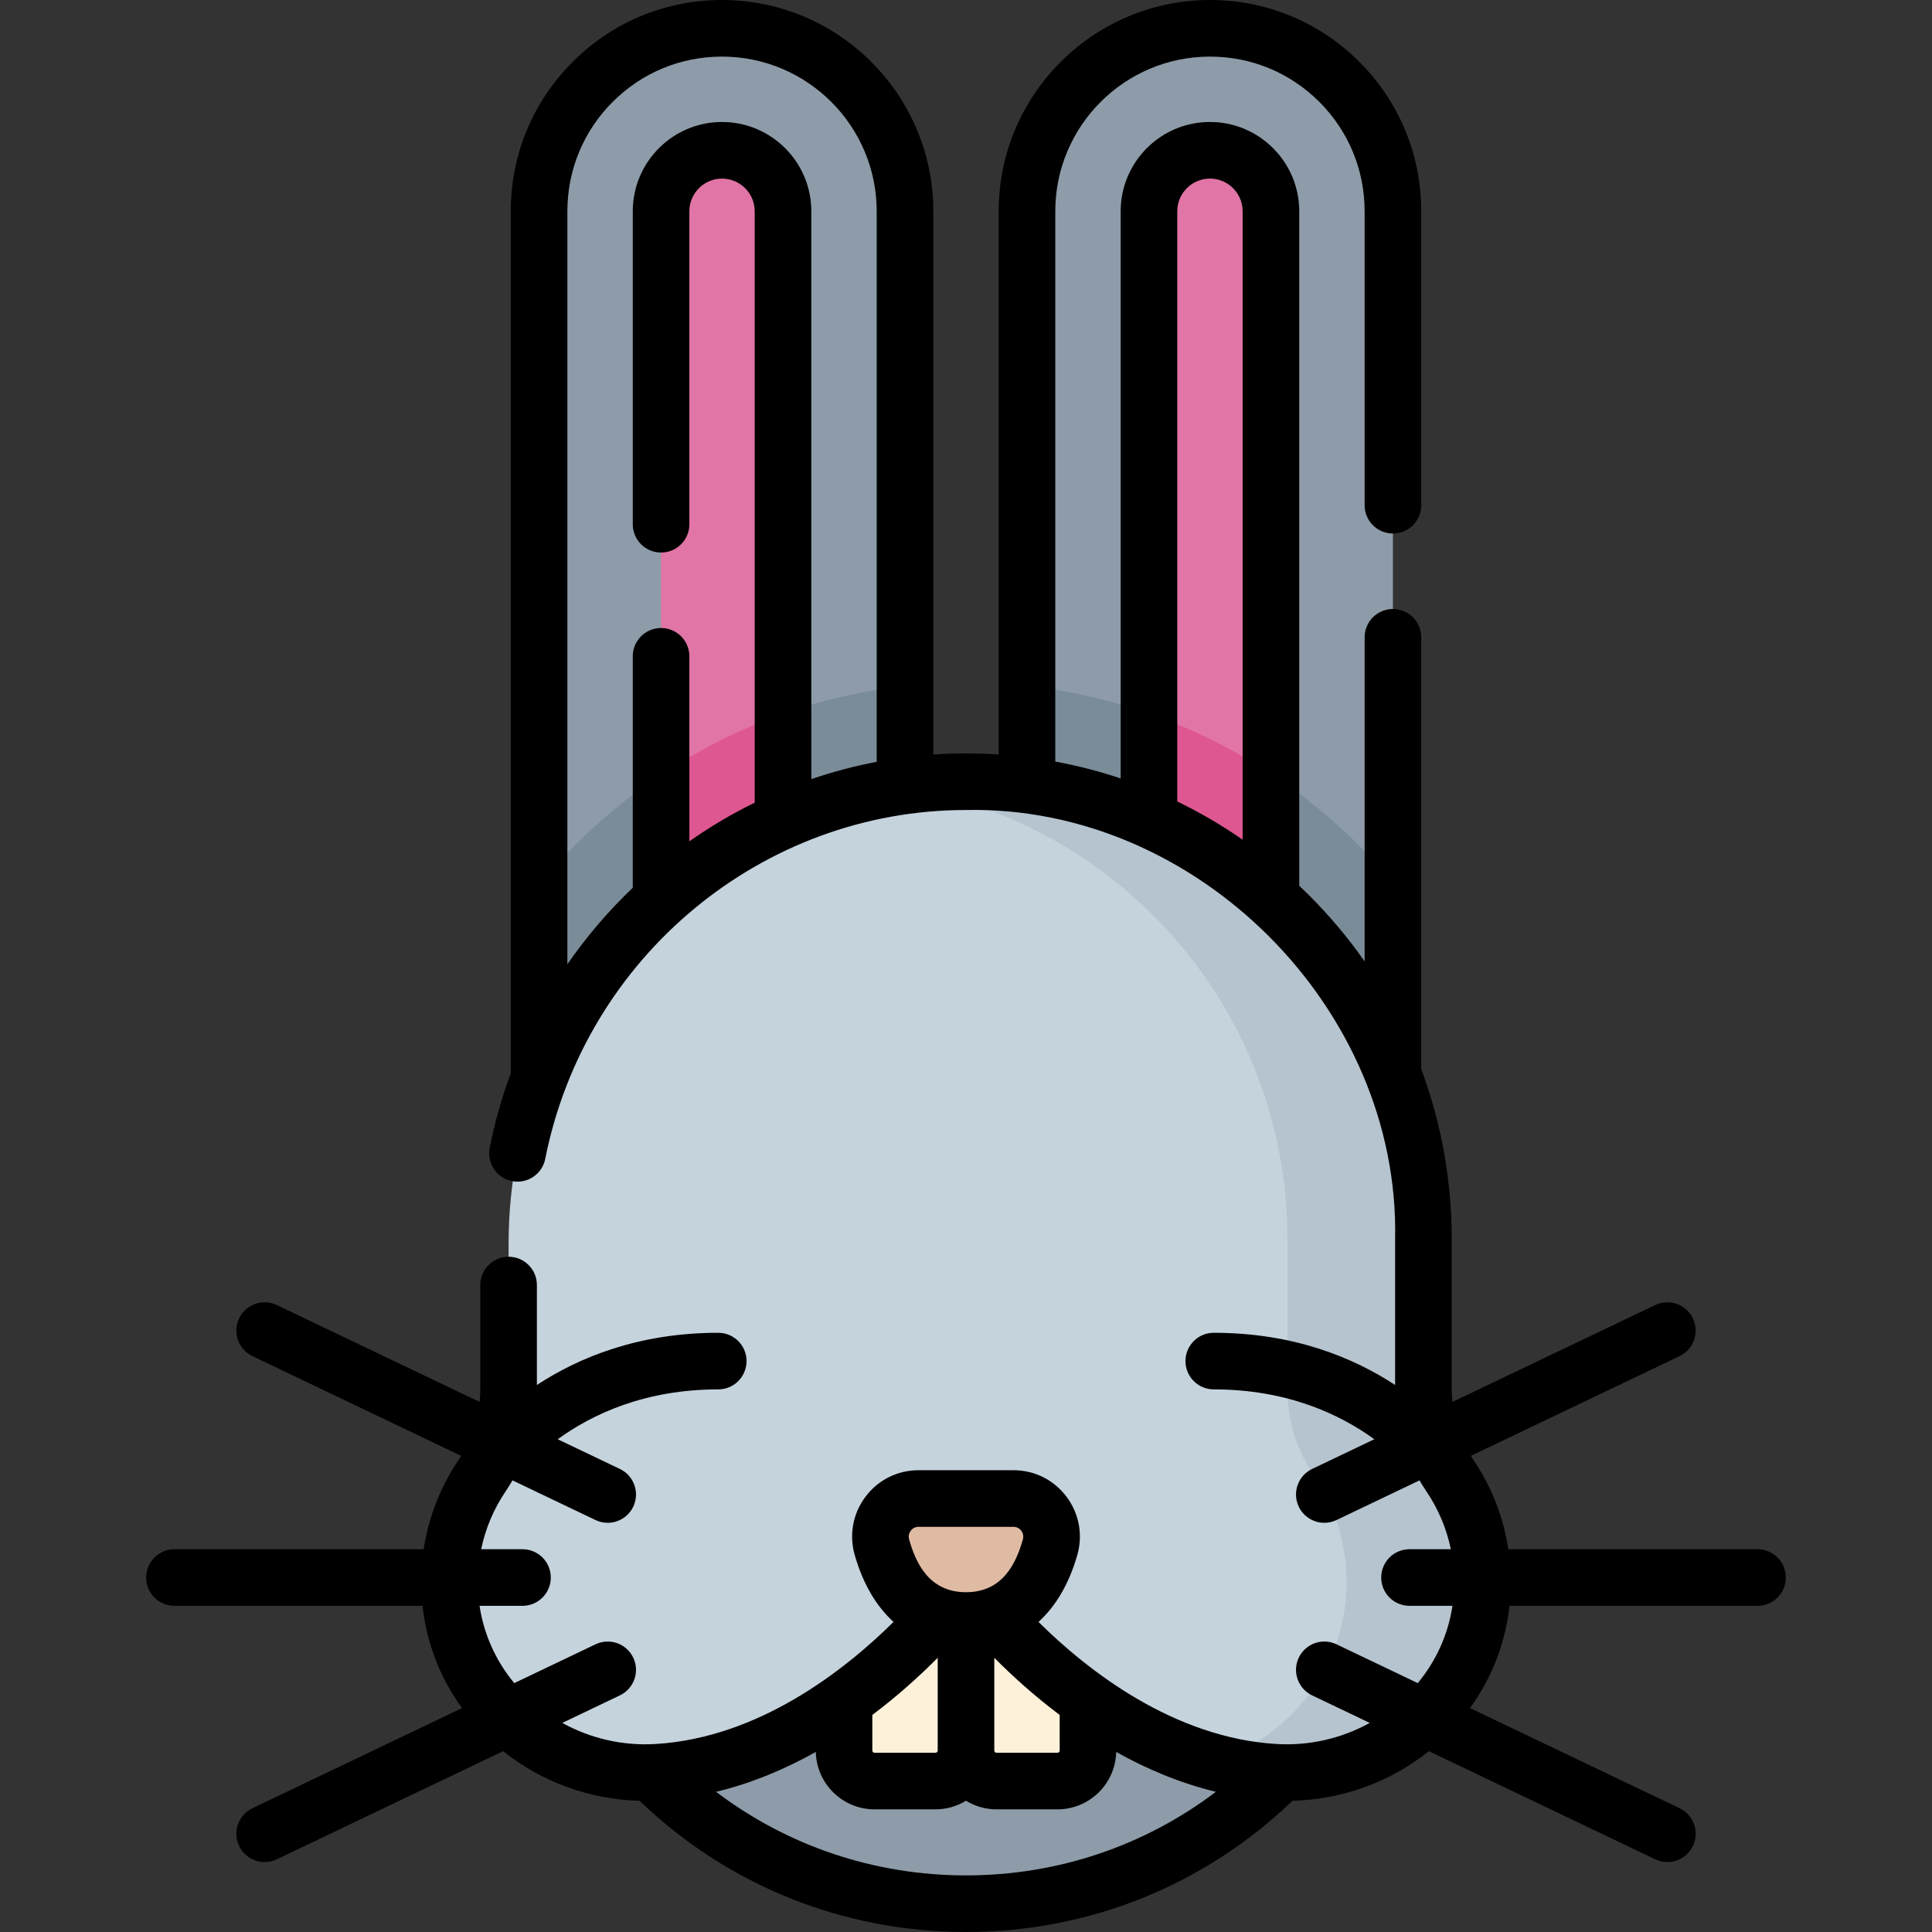
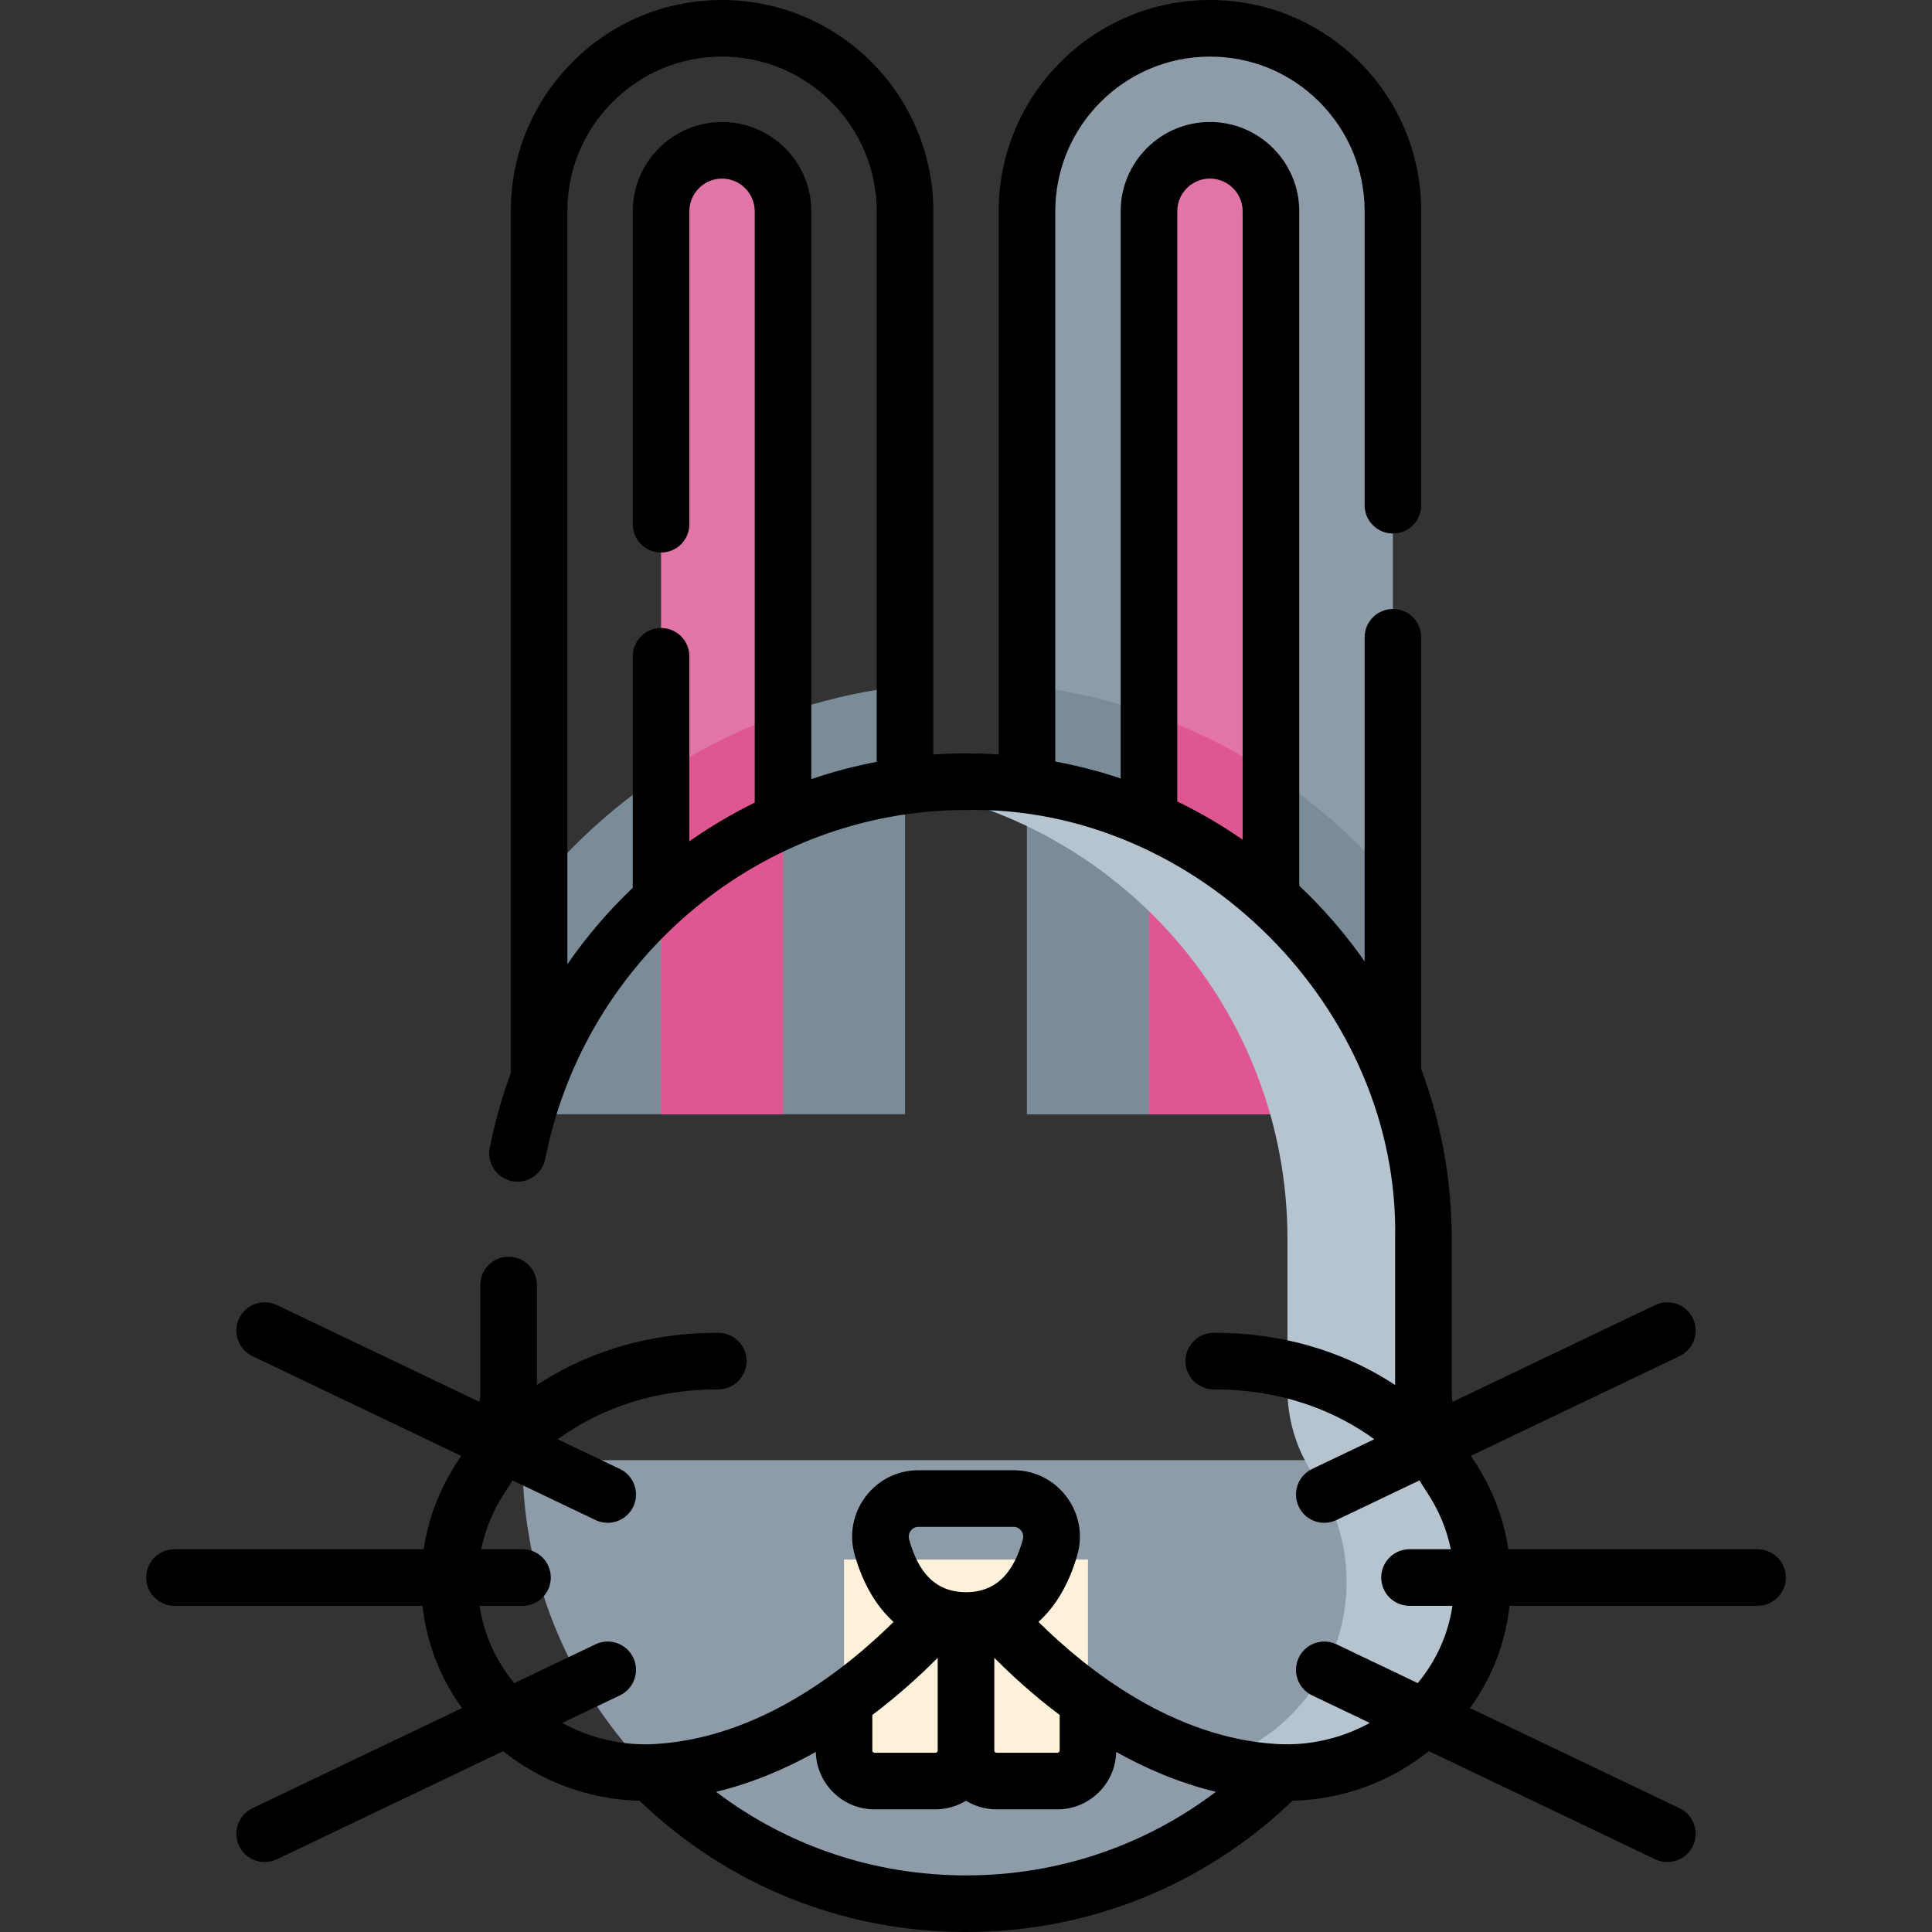
<svg xmlns="http://www.w3.org/2000/svg" id="Capa_1" enable-background="new 0 0 512 512" height="150" viewBox="0 0 512 512" width="150">
  <rect x="0" y="0" width="512" height="512" fill="#333333" stroke="none" />
  <g>
    <g>
      <path d="m369.138 295.276h-96.976v-239.288c0-26.779 21.709-48.488 48.488-48.488 26.779 0 48.488 21.709 48.488 48.488z" fill="#8d9ca8" />
    </g>
    <g>
      <path d="m369.138 233.878c-23.818-28.469-58.154-47.844-96.976-52.096v113.493h96.976z" fill="#7a8c98" />
    </g>
    <g>
      <path d="m304.488 295.276v-239.288c0-8.912 7.251-16.163 16.163-16.163s16.163 7.251 16.163 16.163v239.288z" fill="#e175a5" />
    </g>
    <g>
      <path d="m304.488 295.276h32.325v-90.198c-9.999-6.576-20.839-11.97-32.325-15.98z" fill="#de5791" />
    </g>
    <g>
-       <path d="m142.862 295.276h96.976v-239.288c0-26.779-21.709-48.488-48.488-48.488-26.779 0-48.488 21.709-48.488 48.488z" fill="#8d9ca8" />
-     </g>
+       </g>
    <g>
-       <path d="m239.837 181.789c-38.81 4.297-73.151 23.883-96.976 52.625v60.861h96.976z" fill="#7a8c98" />
+       <path d="m239.837 181.789c-38.81 4.297-73.151 23.883-96.976 52.625v60.861h96.976" fill="#7a8c98" />
    </g>
    <g>
      <path d="m207.512 295.276v-239.288c0-8.912-7.251-16.163-16.163-16.163s-16.163 7.251-16.163 16.163v239.288z" fill="#e175a5" />
    </g>
    <g>
      <path d="m175.187 295.276h32.325v-106.09c-11.485 4.053-22.325 9.505-32.325 16.148z" fill="#de5791" />
    </g>
    <g>
      <g>
        <path d="m373.534 386.967c0 64.912-52.622 117.534-117.534 117.534s-117.534-52.622-117.534-117.534z" fill="#8d9ca8" />
      </g>
      <g>
        <path d="m247.919 471.998h-16.163c-4.463 0-8.081-3.618-8.081-8.081v-50.629h32.325v50.629c0 4.463-3.618 8.081-8.081 8.081z" fill="#fef1da" />
      </g>
      <g>
        <path d="m280.244 471.998h-16.163c-4.463 0-8.081-3.618-8.081-8.081v-50.629h32.325v50.629c0 4.463-3.618 8.081-8.081 8.081z" fill="#fef1da" />
      </g>
      <g>
-         <path d="m384.25 391.069c-4.55-6.729-7.03-14.641-7.03-22.764v-39.928c0-67.091-54.504-121.451-121.649-121.219-66.996.232-120.791 55.539-120.791 122.535v38.612c0 8.123-2.48 16.035-7.03 22.764-5.356 7.921-8.525 17.441-8.629 27.699-.302 29.65 25.382 52.649 54.982 50.9 32.612-1.927 58.687-24.452 72.072-38.721 5.327-5.679 14.322-5.679 19.649 0 13.385 14.269 39.46 36.794 72.072 38.721 29.6 1.749 55.284-21.25 54.982-50.9-.103-10.258-3.272-19.778-8.628-27.699z" fill="#c5d3dd" />
-       </g>
+         </g>
      <g>
        <path d="m384.25 391.069c-4.55-6.729-7.03-14.641-7.03-22.764v-39.928c0-67.091-54.504-121.452-121.649-121.219-5.947.02-11.787.483-17.498 1.341 58.363 8.738 103.12 59.081 103.12 119.878v39.928c0 8.123 2.48 16.035 7.03 22.764 5.356 7.921 8.525 17.441 8.629 27.699.231 22.676-14.744 41.447-35.039 48.247 5.152 1.384 10.52 2.324 16.083 2.653 29.6 1.749 55.284-21.25 54.982-50.9-.103-10.258-3.272-19.778-8.628-27.699z" fill="#b6c4cf" />
      </g>
      <g>
-         <path d="m268.575 397.125c6.735 0 11.555 6.455 9.702 12.93-2.577 9-8.529 19.396-22.277 19.396s-19.7-10.395-22.277-19.396c-1.854-6.475 2.967-12.93 9.702-12.93z" fill="#e0bba4" />
-       </g>
+         </g>
    </g>
    <path d="m465.769 410.562h-66.045c-1.281-8.451-4.418-16.523-9.26-23.691-.234-.347-.441-.707-.662-1.06l55.302-26.421c3.737-1.786 5.319-6.264 3.534-10.001-1.786-3.738-6.266-5.318-10.001-3.534l-53.738 25.675c-.106-1.067-.179-2.139-.179-3.219v-39.93c0-15.638-2.776-30.843-8.08-45.065v-114.426c0-4.143-3.357-7.5-7.5-7.5s-7.5 3.357-7.5 7.5v85.889c-4.356-6.224-9.291-12.112-14.787-17.588-.836-.833-1.684-1.651-2.539-2.458v-178.745c0-13.048-10.615-23.663-23.663-23.663-13.047 0-23.662 10.615-23.662 23.663v150.302c-5.644-1.889-11.432-3.381-17.328-4.469v-145.831c0-22.603 18.388-40.99 40.99-40.99 10.96 0 21.254 4.262 28.986 12.004 7.74 7.739 12.003 18.034 12.003 28.986v77.9c0 4.143 3.357 7.5 7.5 7.5s7.5-3.357 7.5-7.5v-77.9c0-14.959-5.823-29.021-16.393-39.591-10.564-10.575-24.626-16.399-39.596-16.399-30.873 0-55.99 25.117-55.99 55.99v143.96c-5.732-.384-11.593-.391-17.323.007v-143.969c-.001-30.872-25.117-55.988-55.989-55.988-14.965 0-29.025 5.825-39.585 16.397-10.578 10.564-16.403 24.625-16.403 39.592v228.411c-2.349 6.363-4.228 12.973-5.579 19.794-.805 4.063 1.837 8.01 5.9 8.814 4.066.798 8.009-1.837 8.814-5.9 10.593-53.527 57.573-92.474 111.529-92.448 61.109-1.265 114.966 52.607 113.695 113.721v38.652c-11.157-7.317-27-13.83-48.06-13.83-4.143 0-7.5 3.357-7.5 7.5s3.357 7.5 7.5 7.5c19.419 0 33.384 6.565 42.547 13.212l-16.485 7.876c-3.737 1.786-5.319 6.264-3.534 10.001 1.287 2.694 3.974 4.269 6.772 4.269 1.084 0 2.186-.236 3.229-.734l22-10.511c.579 1.002 1.193 1.988 1.847 2.954 3.153 4.668 5.327 9.854 6.453 15.293h-10.954c-4.143 0-7.5 3.357-7.5 7.5s3.357 7.5 7.5 7.5h11.379c-1.125 7.523-4.277 14.54-9.194 20.483l-21.531-10.287c-3.74-1.784-8.216-.204-10.001 3.534-1.785 3.737-.203 8.215 3.534 10.001l15.273 7.297c-7.437 4.111-16.007 6.104-24.661 5.593-27.341-1.618-50.1-19.466-63.125-32.354 4.605-4.184 8.109-10.129 10.278-17.71 1.542-5.384.496-11.032-2.869-15.497-3.352-4.446-8.47-6.997-14.042-6.997h-25.15c-5.572 0-10.69 2.551-14.042 6.997-3.365 4.465-4.411 10.113-2.869 15.496 2.17 7.581 5.674 13.527 10.278 17.711-13.023 12.886-35.783 30.736-63.124 32.354-8.661.514-17.229-1.481-24.664-5.592l15.274-7.297c3.737-1.786 5.319-6.264 3.534-10.001-1.786-3.737-6.266-5.317-10.001-3.534l-21.531 10.287c-4.917-5.942-8.069-12.96-9.194-20.483h11.379c4.143 0 7.5-3.357 7.5-7.5s-3.357-7.5-7.5-7.5h-10.954c1.125-5.439 3.299-10.624 6.452-15.291.654-.967 1.268-1.954 1.848-2.956l22 10.511c1.044.498 2.145.734 3.229.734 2.799 0 5.485-1.574 6.772-4.269 1.785-3.737.203-8.215-3.534-10.001l-16.481-7.874c9.163-6.648 23.122-13.214 42.543-13.214 4.143 0 7.5-3.357 7.5-7.5s-3.357-7.5-7.5-7.5c-21.061 0-36.902 6.514-48.06 13.831v-26.485c0-4.143-3.357-7.5-7.5-7.5s-7.5 3.357-7.5 7.5v27.76c0 1.079-.073 2.151-.179 3.219l-53.738-25.675c-3.74-1.785-8.215-.204-10.001 3.534-1.785 3.737-.203 8.215 3.534 10.001l55.302 26.422c-.221.354-.428.714-.663 1.062-4.842 7.168-7.978 15.239-9.259 23.69h-66.046c-4.143 0-7.5 3.357-7.5 7.5s3.357 7.5 7.5 7.5h65.741c1.071 9.837 4.656 19.095 10.465 27.097l-55.541 26.536c-3.737 1.786-5.319 6.264-3.534 10.001 1.287 2.694 3.974 4.269 6.772 4.269 1.084 0 2.186-.236 3.229-.734l59.973-28.653c10.225 8.181 22.978 12.816 36.15 13.149 23.376 22.448 53.975 34.772 86.514 34.772s63.138-12.324 86.515-34.774c13.17-.333 25.924-4.968 36.15-13.149l59.973 28.653c1.044.498 2.145.734 3.229.734 2.799 0 5.485-1.574 6.772-4.269 1.785-3.737.203-8.215-3.534-10.001l-55.541-26.536c5.809-8.002 9.395-17.26 10.465-27.097h65.741c4.143 0 7.5-3.357 7.5-7.5s-3.358-7.499-7.501-7.499zm-315.408-155.029v-199.545c0-10.956 4.263-21.248 12.01-28.984 7.731-7.741 18.023-12.004 28.978-12.004 22.601 0 40.987 18.388 40.987 40.988v145.906c-5.914 1.125-11.701 2.663-17.327 4.588v-150.492c0-13.046-10.614-23.66-23.66-23.66s-23.659 10.614-23.659 23.66v82.94c0 4.143 3.357 7.5 7.5 7.5s7.5-3.357 7.5-7.5v-82.94c0-4.775 3.885-8.66 8.659-8.66 4.775 0 8.66 3.885 8.66 8.66v156.716c-6.039 2.967-11.83 6.397-17.319 10.254v-49.03c0-4.143-3.357-7.5-7.5-7.5s-7.5 3.357-7.5 7.5v61.335c-6.423 6.122-12.241 12.908-17.329 20.268zm161.627-199.545c0-4.776 3.886-8.663 8.662-8.663 4.777 0 8.663 3.887 8.663 8.663v166.549c-5.525-3.845-11.316-7.228-17.325-10.135zm-80.813 398.49c6.879-5.169 12.713-10.494 17.325-15.145v24.584c0 .32-.261.581-.581.581h-16.163c-.32 0-.581-.261-.581-.581zm32.325-15.145c4.612 4.651 10.446 9.976 17.325 15.145v9.439c0 .32-.261.581-.581.581h-16.163c-.32 0-.581-.261-.581-.581zm-22.14-33.681c.289-.383.941-1.026 2.064-1.026h25.15c1.123 0 1.775.644 2.064 1.026.297.394.746 1.221.427 2.34-1.716 5.992-5.144 13.959-15.066 13.959-9.923 0-13.351-7.967-15.066-13.96-.319-1.118.13-1.945.427-2.339zm-51.587 69.2c9.572-2.316 18.438-6.093 26.421-10.565.199 8.42 7.096 15.21 15.562 15.21h16.163c2.961 0 5.721-.845 8.081-2.285 2.36 1.44 5.12 2.285 8.081 2.285h16.163c8.467 0 15.363-6.791 15.562-15.211 7.983 4.473 16.849 8.249 26.421 10.565-18.972 14.371-41.985 22.149-66.227 22.149s-47.255-7.778-66.227-22.148z" />
  </g>
</svg>